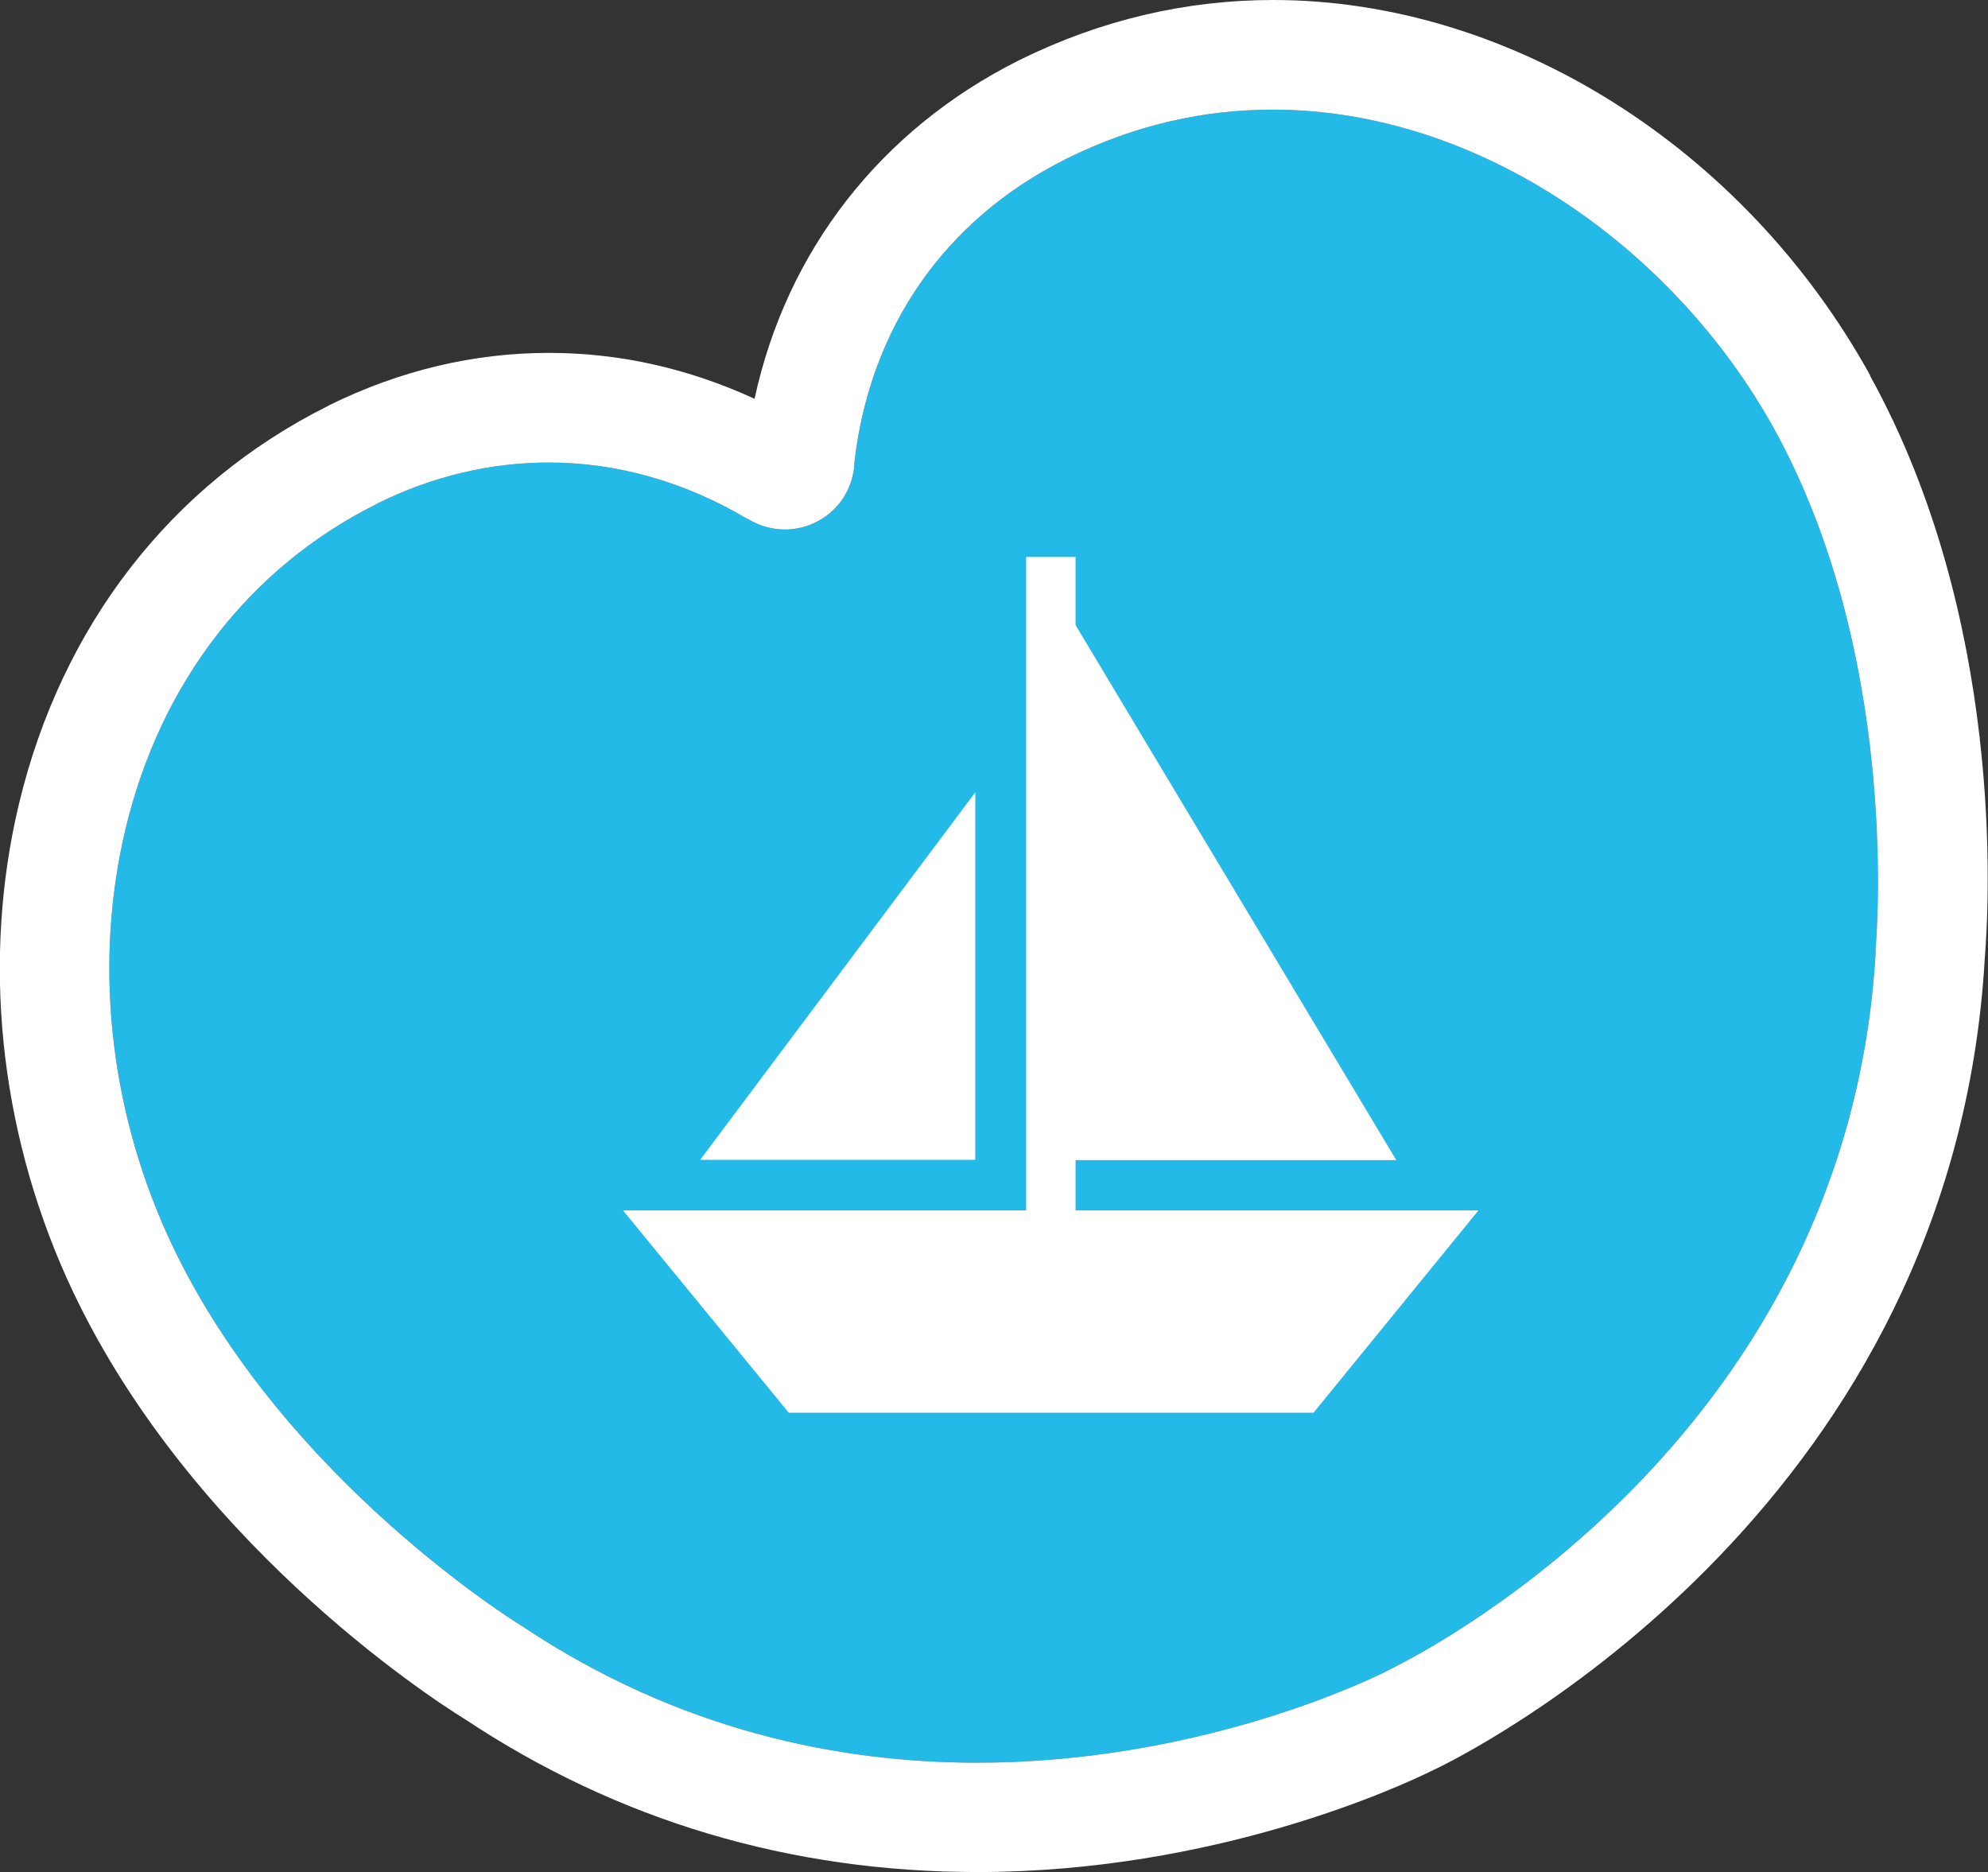
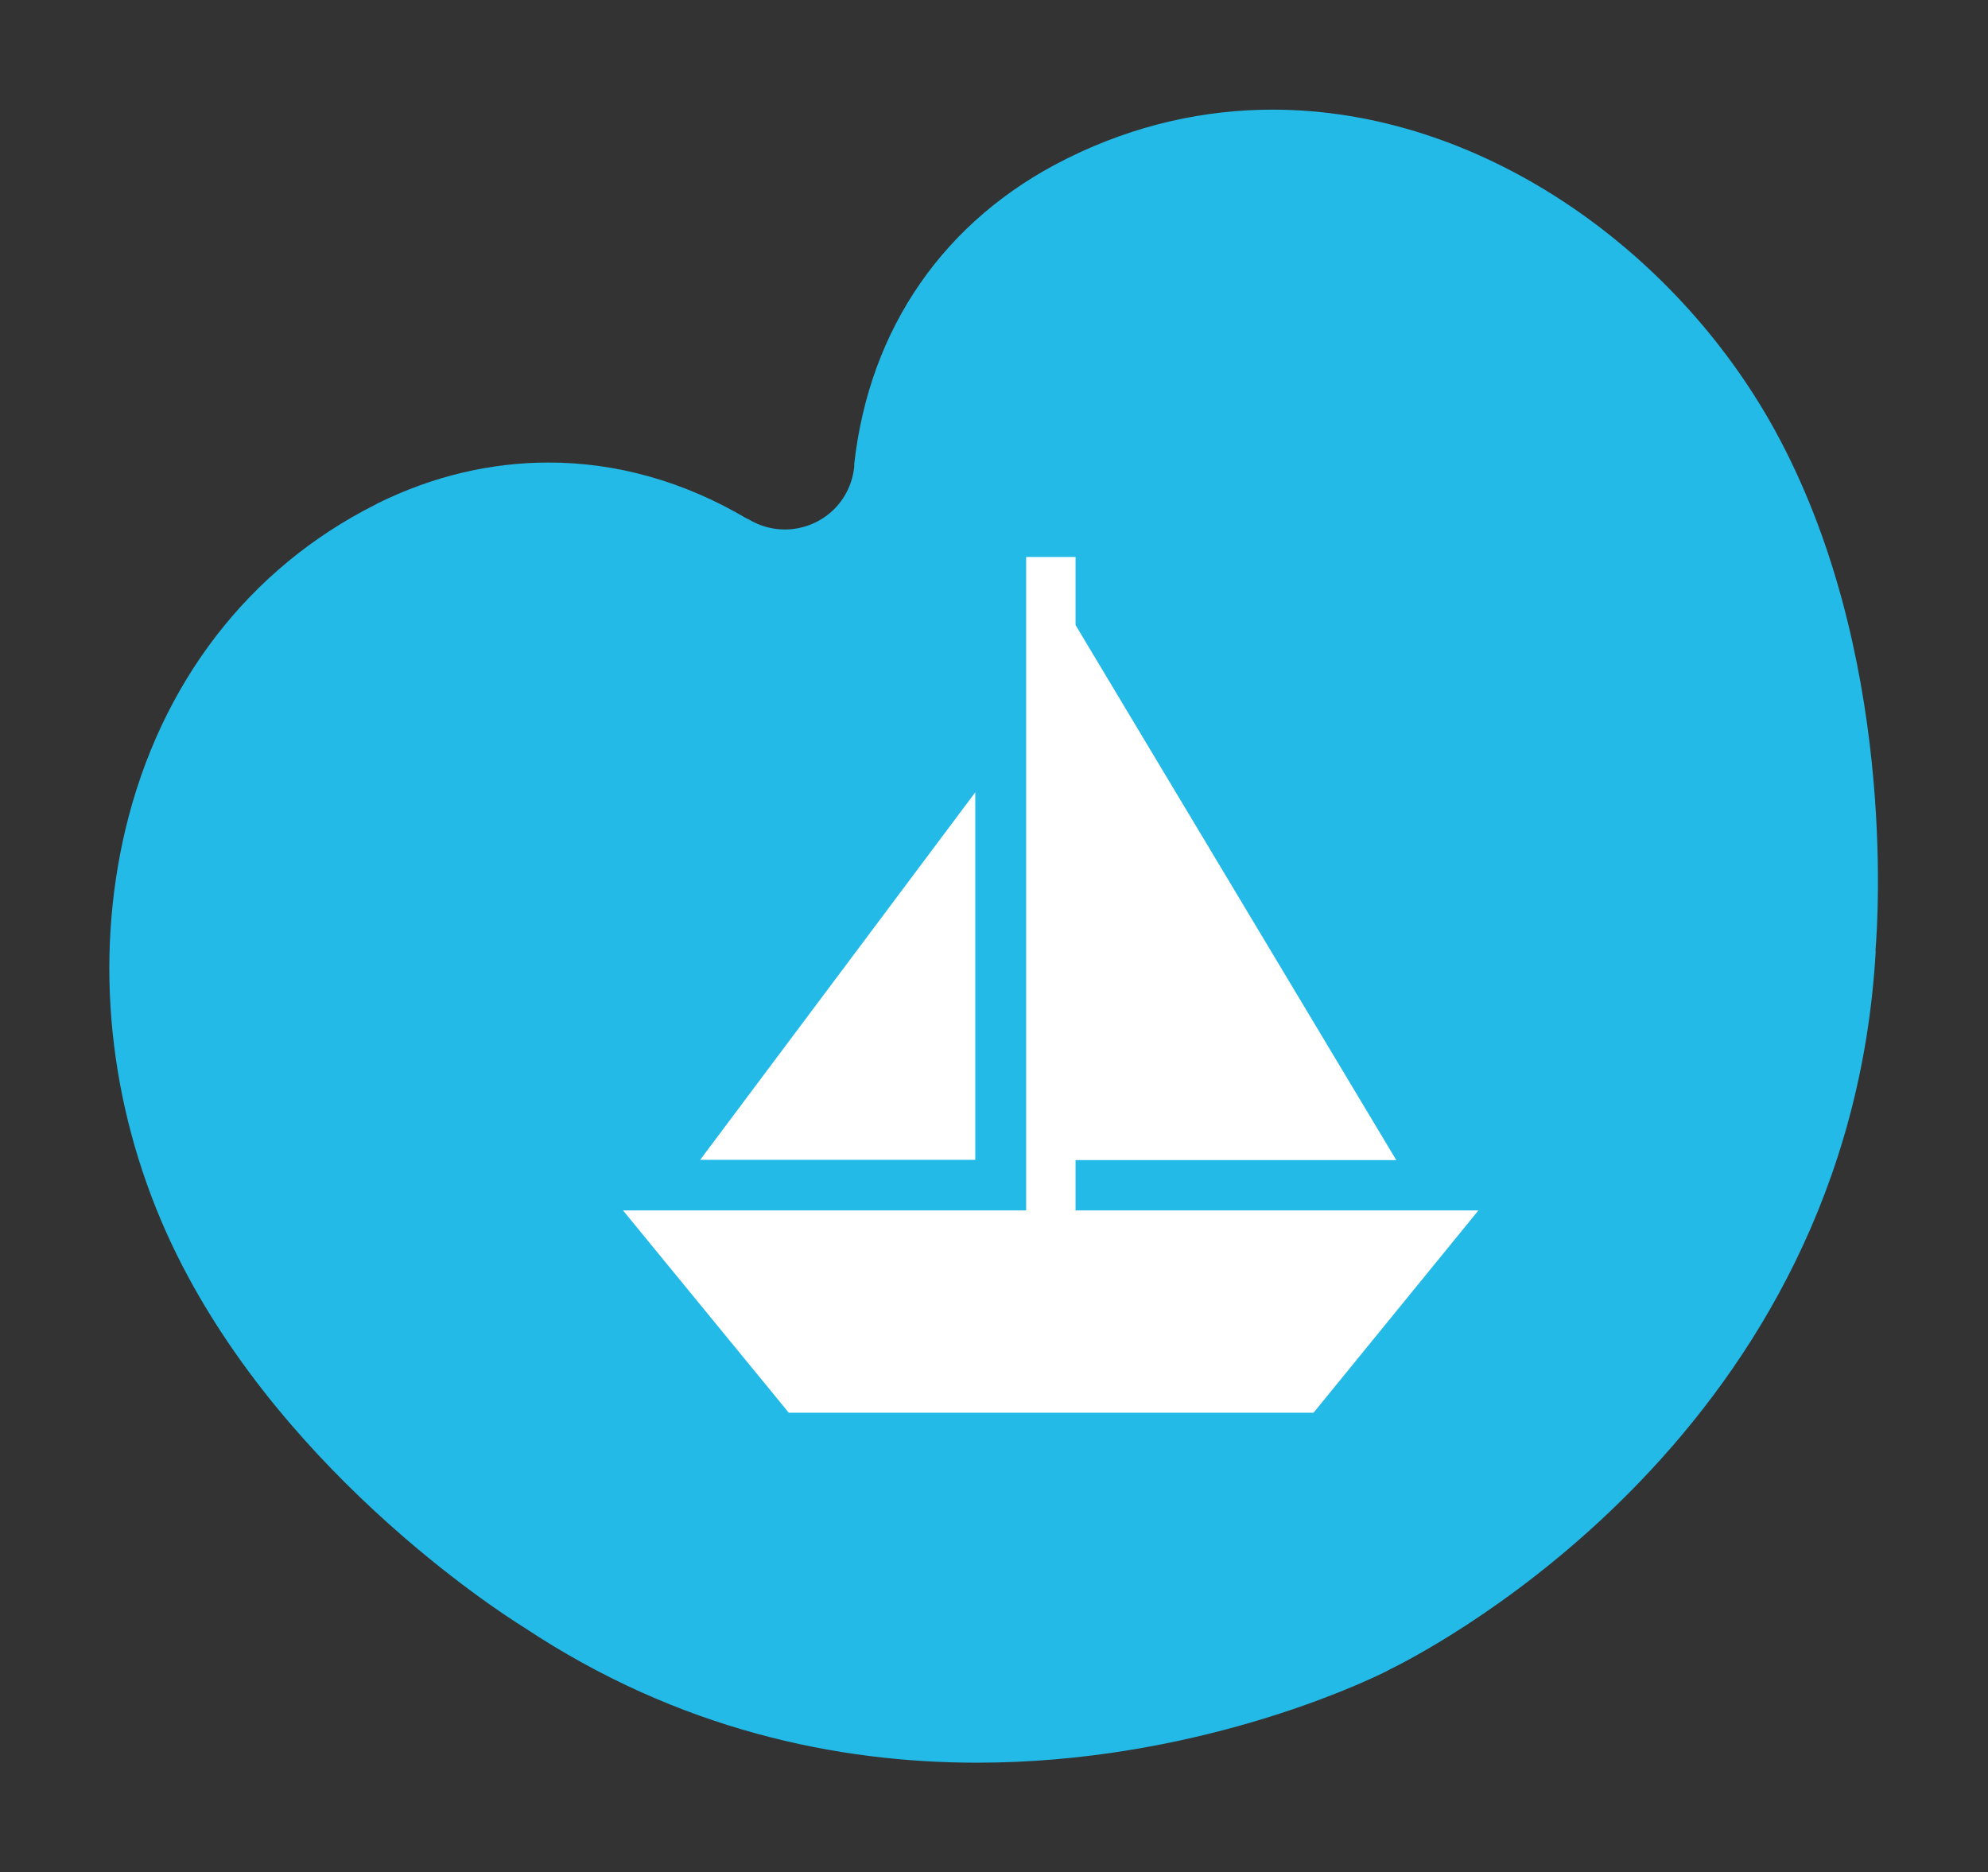
<svg xmlns="http://www.w3.org/2000/svg" id="uuid-2affeb92-3903-463c-acf6-549e42f17f00" width="68" height="64.03" viewBox="0 0 68 64.03">
  <rect x="0" y="0" width="68" height="64.03" fill="#333333" stroke="none" />
  <defs>
    <style>.uuid-9533c17c-e3c6-4062-b628-6eb8bb8bf692{fill:#fff;}.uuid-f6d2fda7-83c7-4809-a9c0-12e46b31852b{fill:#23bae7;}</style>
  </defs>
  <g id="uuid-48739807-f664-4fda-a15c-810dfc70c083">
    <g>
      <g id="uuid-0c655e8b-4993-41f9-915d-ee6516a99fe4">
        <g>
          <path class="uuid-f6d2fda7-83c7-4809-a9c0-12e46b31852b" d="m64.16,32.52c-.92,16.38-14.98,23.77-16.58,24.56l-.19.1c-.97.48-6.65,3.11-13.97,3.11-4.75,0-10.2-1.11-15.5-4.63-.91-.56-8.66-5.58-12.22-13.48-1.98-4.41-2.48-9.31-1.41-13.81,1.19-5,4.23-8.94,8.55-11.11l.07-.04c1.9-.94,3.88-1.4,5.86-1.4,2.31,0,4.62.64,6.78,1.92.02,0,.03.01.05.02.4.24.83.35,1.24.35,1.17,0,2.24-.85,2.38-2.15,0-.04,0-.07,0-.1.52-4.64,3.09-8.35,7.24-10.42l.08-.04c2.31-1.14,4.67-1.65,6.99-1.65,7.08,0,13.74,4.75,17.15,10.91,4.19,7.59,3.56,16.8,3.47,17.86Z" />
-           <path class="uuid-9533c17c-e3c6-4062-b628-6eb8bb8bf692" d="m63.97,12.84C59.66,5.04,51.64,0,43.55,0c-3,0-5.91.69-8.65,2.04l-.08.04c-4.71,2.37-7.92,6.51-9.01,11.56-2.26-1.04-4.62-1.57-7.03-1.57-2.58,0-5.1.6-7.52,1.79l-.07.04c-5.35,2.68-9.08,7.51-10.54,13.59-1.27,5.31-.68,11.07,1.63,16.22,3.99,8.86,12.4,14.34,13.62,15.09,5.24,3.48,11.14,5.23,17.53,5.23,8.12,0,14.44-2.91,15.62-3.5l.19-.09c1.79-.89,17.58-9.19,18.65-27.66.16-1.99.67-11.61-3.93-19.94Zm.19,19.68c-.92,16.38-14.98,23.77-16.58,24.56l-.19.1c-.97.48-6.65,3.11-13.97,3.11-4.75,0-10.2-1.11-15.5-4.63-.91-.56-8.66-5.58-12.22-13.48-1.98-4.41-2.48-9.31-1.41-13.81,1.19-5,4.23-8.94,8.55-11.11l.07-.04c1.9-.94,3.88-1.4,5.86-1.4,2.31,0,4.62.64,6.78,1.92.02,0,.03.01.05.02.4.24.83.35,1.24.35,1.17,0,2.24-.85,2.38-2.15,0-.04,0-.07,0-.1.52-4.64,3.09-8.35,7.24-10.42l.08-.04c2.31-1.14,4.67-1.65,6.99-1.65,7.08,0,13.74,4.75,17.15,10.91,4.19,7.59,3.56,16.8,3.47,17.86Z" />
        </g>
      </g>
      <g id="uuid-e4b543bc-7531-4432-aee3-391ea7bc2286">
        <path class="uuid-9533c17c-e3c6-4062-b628-6eb8bb8bf692" d="m36.79,41.39v-1.71h10.97l-10.97-18.3v-2.33h-1.69v22.35h-13.79l5.67,6.92h17.95l5.64-6.92h-13.78Z" />
        <path class="uuid-9533c17c-e3c6-4062-b628-6eb8bb8bf692" d="m33.36,27.1l-9.41,12.57h9.41v-12.57Z" />
      </g>
    </g>
  </g>
</svg>